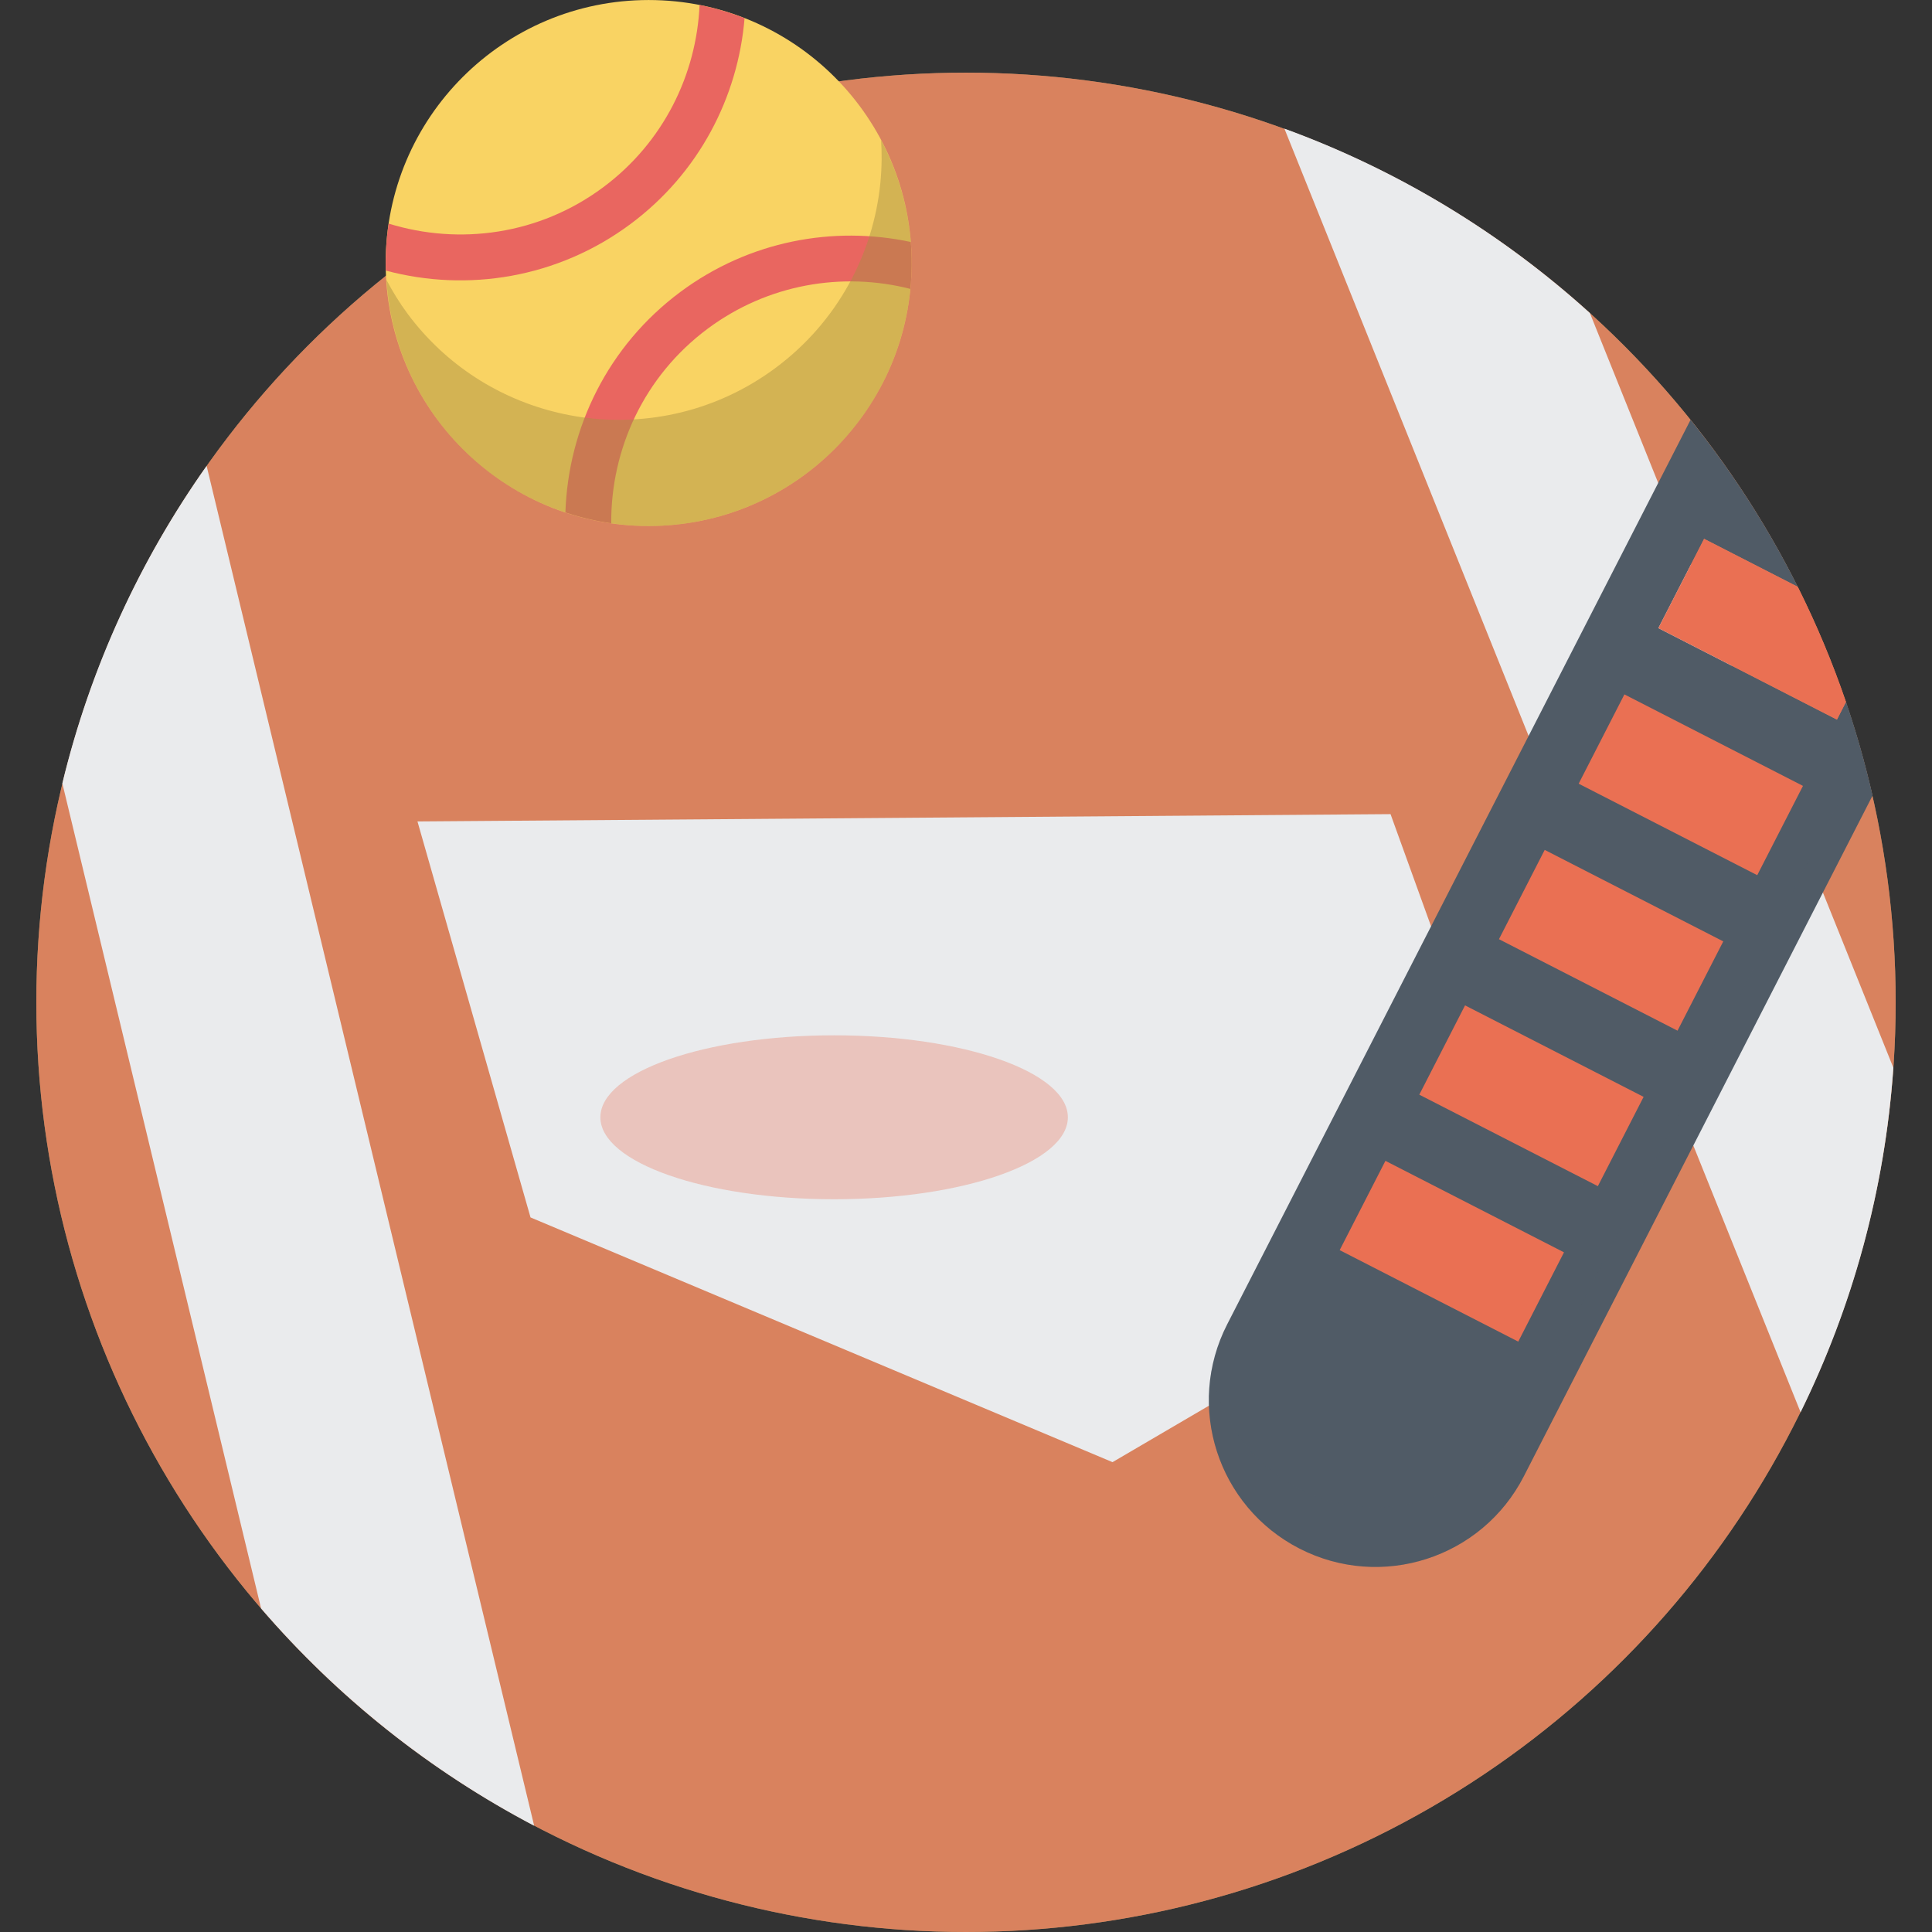
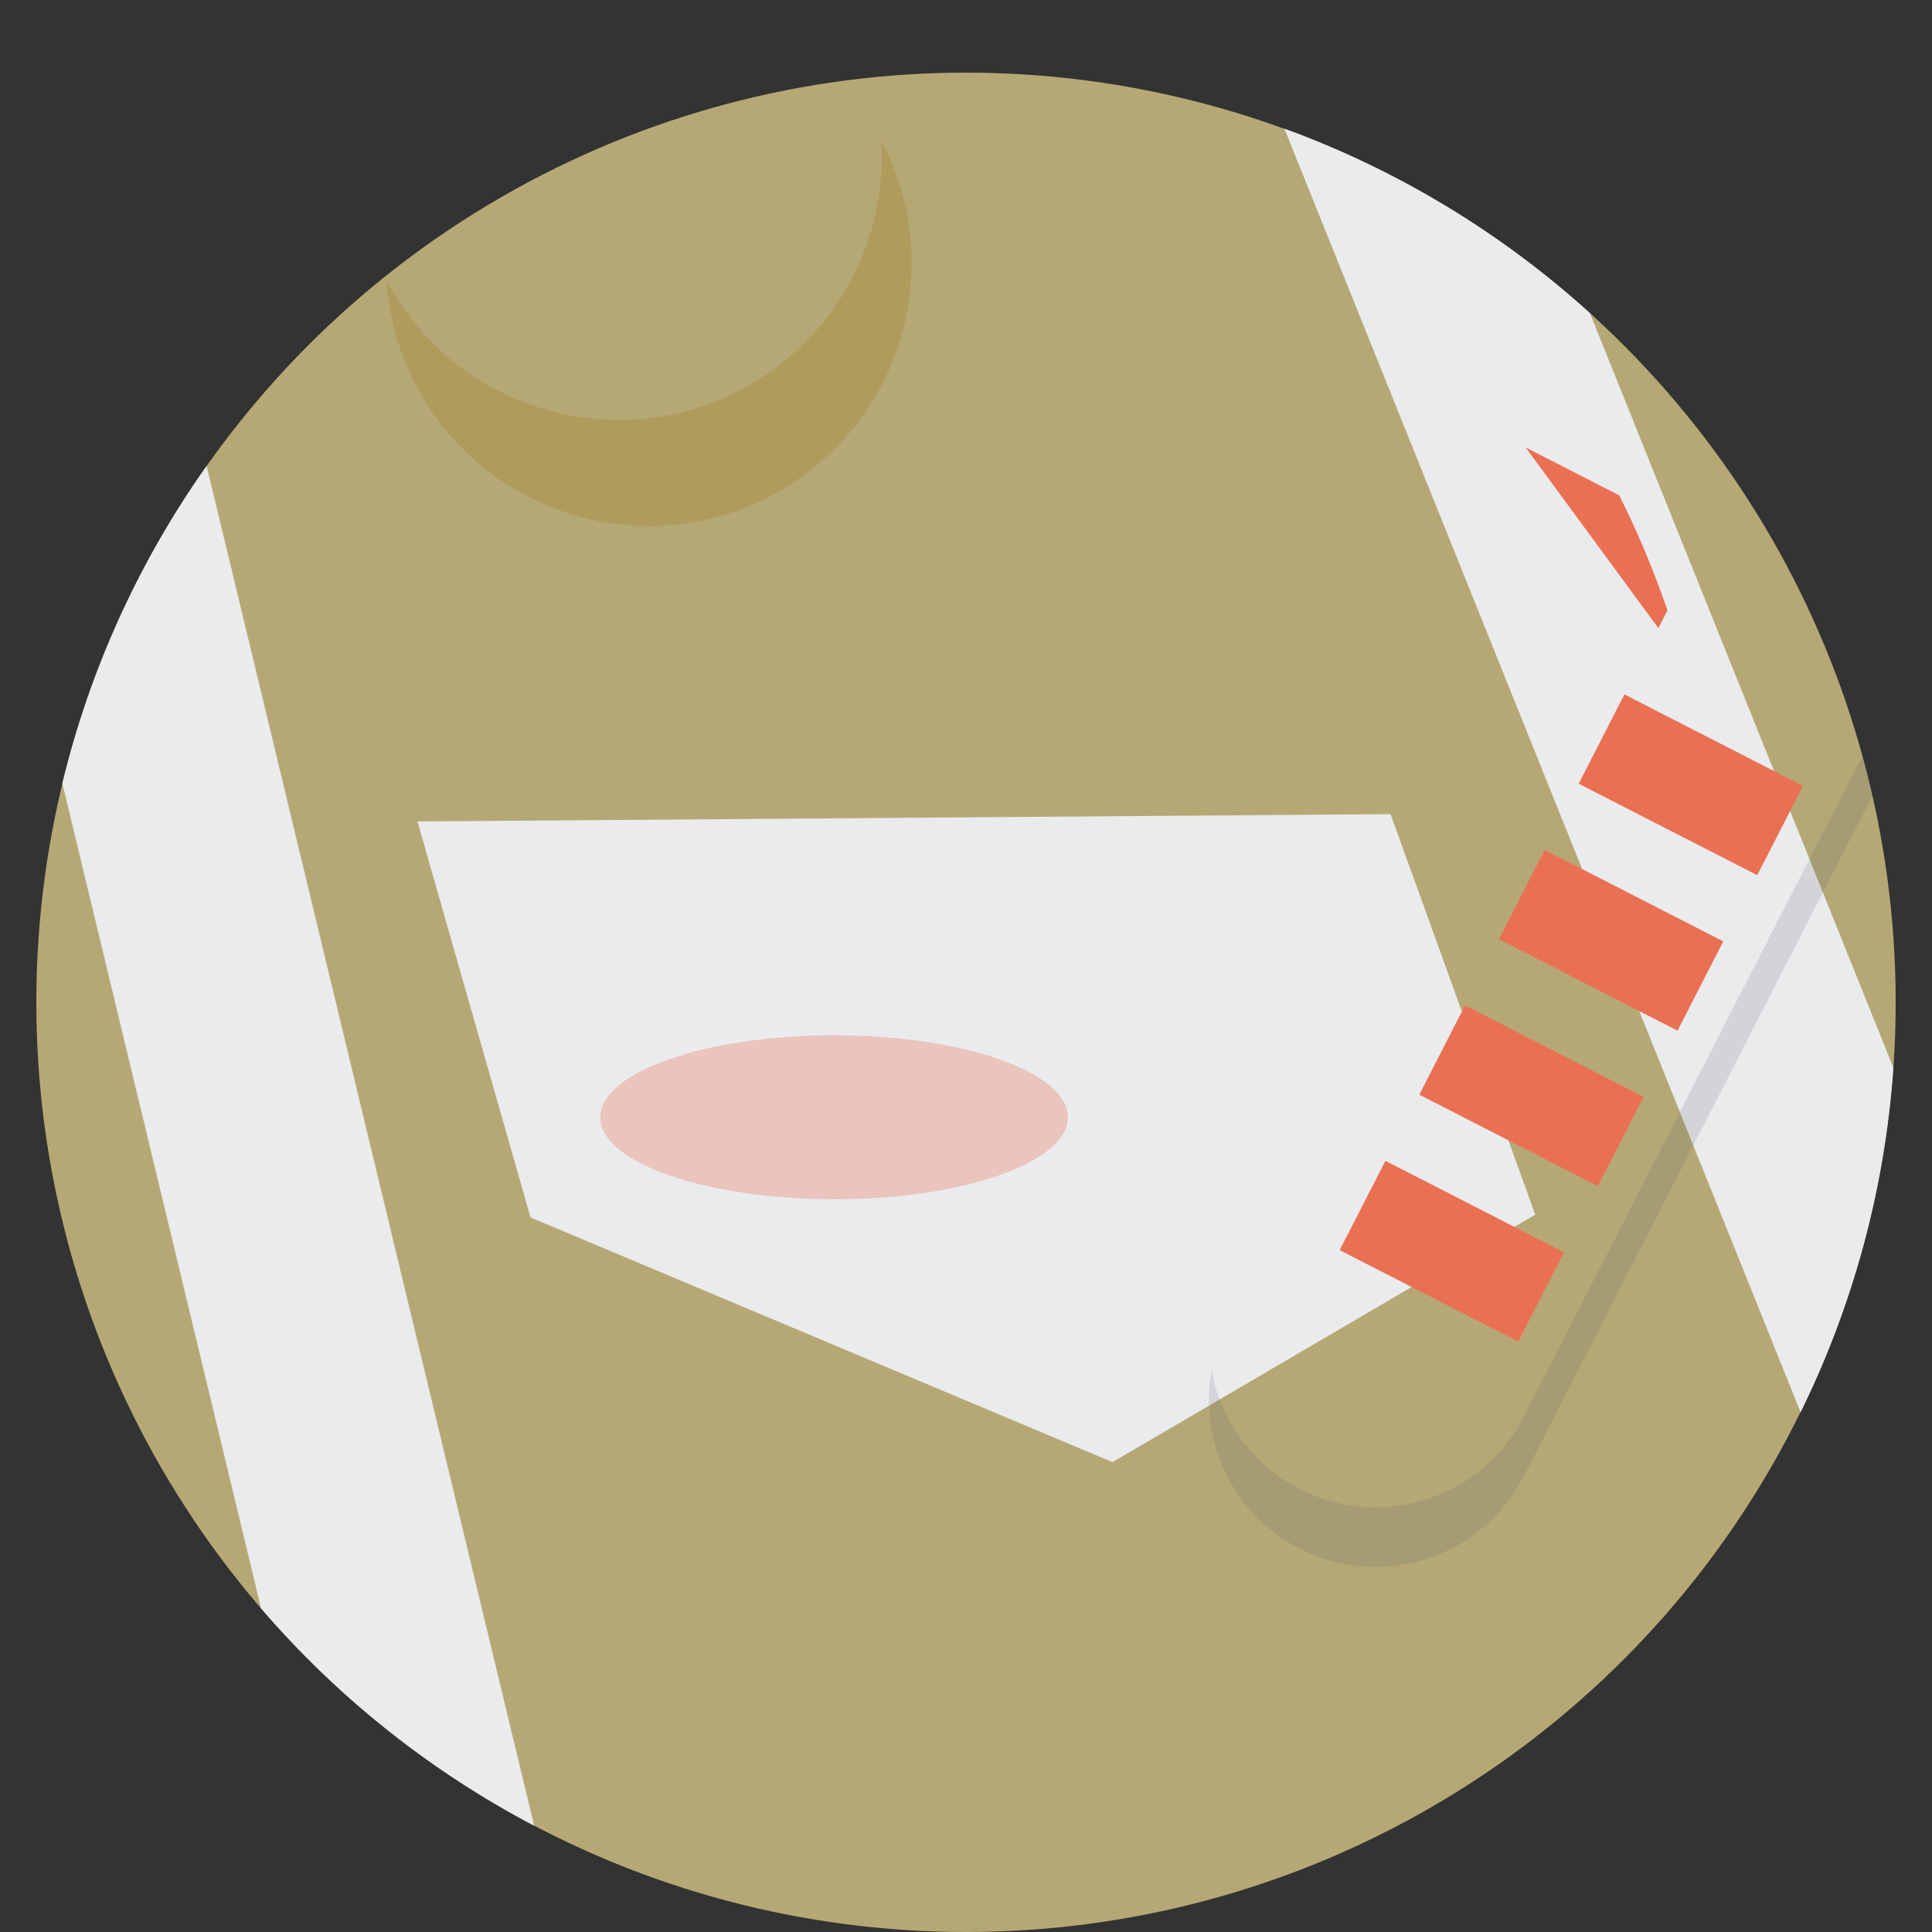
<svg xmlns="http://www.w3.org/2000/svg" version="1.1" id="Capa_1" x="0px" y="0px" viewBox="0 0 429.483 429.483" style="enable-background:new 0 0 429.483 429.483;" xml:space="preserve">
  <rect x="0" y="0" width="429.483" height="429.483" fill="#333333" stroke="none" />
  <g>
    <circle style="fill:#B6A875;" cx="214.742" cy="222.817" r="206.666" />
-     <circle style="opacity:0.67;fill:#EA7053;" cx="214.742" cy="222.817" r="206.666" />
    <g>
      <polygon style="fill:#EAEBED;" points="92.804,182.608 117.934,270.633 247.313,325.036 341.283,270.012 309.117,180.981   " />
    </g>
    <path style="opacity:0.31;fill:#EA7053;" d="M237.385,248.372c0,10.062-23.264,18.219-51.96,18.219   c-28.696,0-51.961-8.157-51.961-18.219c0-10.065,23.264-18.222,51.961-18.222C214.121,230.15,237.385,238.307,237.385,248.372z" />
    <path style="fill:#EAEBED;" d="M353.434,69.602l67.458,167.75c-1.902,27.338-9.117,53.207-20.622,76.589L285.522,28.594   C310.84,37.822,333.845,51.859,353.434,69.602z" />
    <path style="fill:#EAEBED;" d="M45.933,103.57l72.812,302.295c-23.183-12.182-43.767-28.629-60.706-48.313L13.858,174.131   C20.075,148.397,31.094,124.54,45.933,103.57z" />
    <g>
      <g>
-         <circle style="fill:#F9D363;" cx="144.198" cy="58.468" r="58.464" />
-         <path style="fill:#E96660;" d="M140.118,49.834c15.24-11.319,23.94-28.217,25.401-45.8c-3.251-1.269-6.599-2.255-10.007-2.925     c-0.685,15.505-8.061,30.597-21.465,40.553c-14.192,10.541-31.929,12.906-47.647,8.042c-0.526,3.451-0.73,6.947-0.633,10.448     C103.872,64.989,123.935,61.848,140.118,49.834z" />
-         <path style="fill:#E96660;" d="M135.877,116.333c-0.111-16.454,7.284-32.749,21.474-43.287     c13.405-9.955,29.984-12.653,45.029-8.823c0.341-3.46,0.363-6.949,0.088-10.429c-17.25-3.682-35.942-0.24-51.186,11.079     c-16.178,12.014-24.985,30.311-25.589,49.042C129.016,115.021,132.422,115.833,135.877,116.333z" />
-       </g>
+         </g>
      <path style="opacity:0.47;fill:#A88F43;" d="M90.591,69.723c8.549,11.51,20.522,18.965,33.463,22.023    c0.013,0.005,0.025,0.005,0.038,0.008c1.688,0.4,3.391,0.728,5.106,0.977c0.004-0.002,0.008,0.001,0.012-0.001l0,0    c14.735,2.119,30.278-1.349,43.175-10.929c13.771-10.227,21.755-25.356,23.326-41.18c0.004-0.015,0.001-0.033,0.003-0.047    c0.167-1.703,0.254-3.416,0.271-5.129c0.001-0.014,0.001-0.027,0.001-0.043c0.014-1.416-0.037-2.838-0.122-4.256    c4.649,8.776,6.884,18.353,6.791,27.859c0.001,0.014,0,0.028-0.002,0.042c-0.018,1.714-0.103,3.425-0.271,5.129    c-0.003,0.016-0.001,0.033-0.002,0.048c-1.572,15.823-9.555,30.953-23.327,41.182c-12.897,9.576-28.44,13.045-43.175,10.927    c-0.001,0.001-0.001,0.001-0.001,0.001l-0.011-0.001c-1.716-0.249-3.417-0.576-5.106-0.976c-0.014-0.001-0.026-0.003-0.037-0.006    c-12.943-3.06-24.917-10.514-33.465-22.023c-6.984-9.406-10.662-20.223-11.349-31.105C87.275,64.793,88.8,67.312,90.591,69.723z" />
    </g>
-     <path style="fill:#505B66;" d="M408.35,159.967l-39.695-20.336l10.168-19.847l20.832,10.672   c-6.631-13.25-14.643-25.686-23.849-37.123l-103,201.058c-9.329,18.209-2.13,40.533,16.08,49.862   c18.21,9.329,40.533,2.129,49.862-16.08l77.521-151.323c-1.61-7.086-3.582-14.035-5.899-20.824L408.35,159.967z" />
    <g style="opacity:0.16;">
      <path style="fill:#505B66;" d="M338.748,314.909c-9.329,18.21-31.652,25.409-49.862,16.081    c-10.677-5.469-17.561-15.408-19.555-26.364c-2.866,15.661,4.655,31.994,19.555,39.626c18.21,9.329,40.533,2.129,49.862-16.08    l77.521-151.323c-0.679-2.989-1.437-5.946-2.243-8.884L338.748,314.909z" />
    </g>
    <rect x="300.457" y="266.984" transform="matrix(0.89 0.456 -0.456 0.89 162.318 -116.568)" style="fill:#EA7053;" width="44.6" height="22.3" />
    <rect x="318.164" y="232.419" transform="matrix(0.89 0.456 -0.456 0.89 148.496 -128.439)" style="fill:#EA7053;" width="44.6" height="22.301" />
    <rect x="335.871" y="197.854" transform="matrix(0.89 0.456 -0.456 0.89 134.684 -140.314)" style="fill:#EA7053;" width="44.601" height="22.301" />
    <rect x="353.579" y="163.29" transform="matrix(0.89 0.456 -0.456 0.89 120.88 -152.194)" style="fill:#EA7053;" width="44.601" height="22.3" />
-     <path style="fill:#EA7053;" d="M368.655,139.631l39.695,20.336l2.019-3.942c-3.006-8.808-6.597-17.342-10.715-25.569   l-20.832-10.672L368.655,139.631z" />
+     <path style="fill:#EA7053;" d="M368.655,139.631l2.019-3.942c-3.006-8.808-6.597-17.342-10.715-25.569   l-20.832-10.672L368.655,139.631z" />
  </g>
  <g>
</g>
  <g>
</g>
  <g>
</g>
  <g>
</g>
  <g>
</g>
  <g>
</g>
  <g>
</g>
  <g>
</g>
  <g>
</g>
  <g>
</g>
  <g>
</g>
  <g>
</g>
  <g>
</g>
  <g>
</g>
  <g>
</g>
</svg>